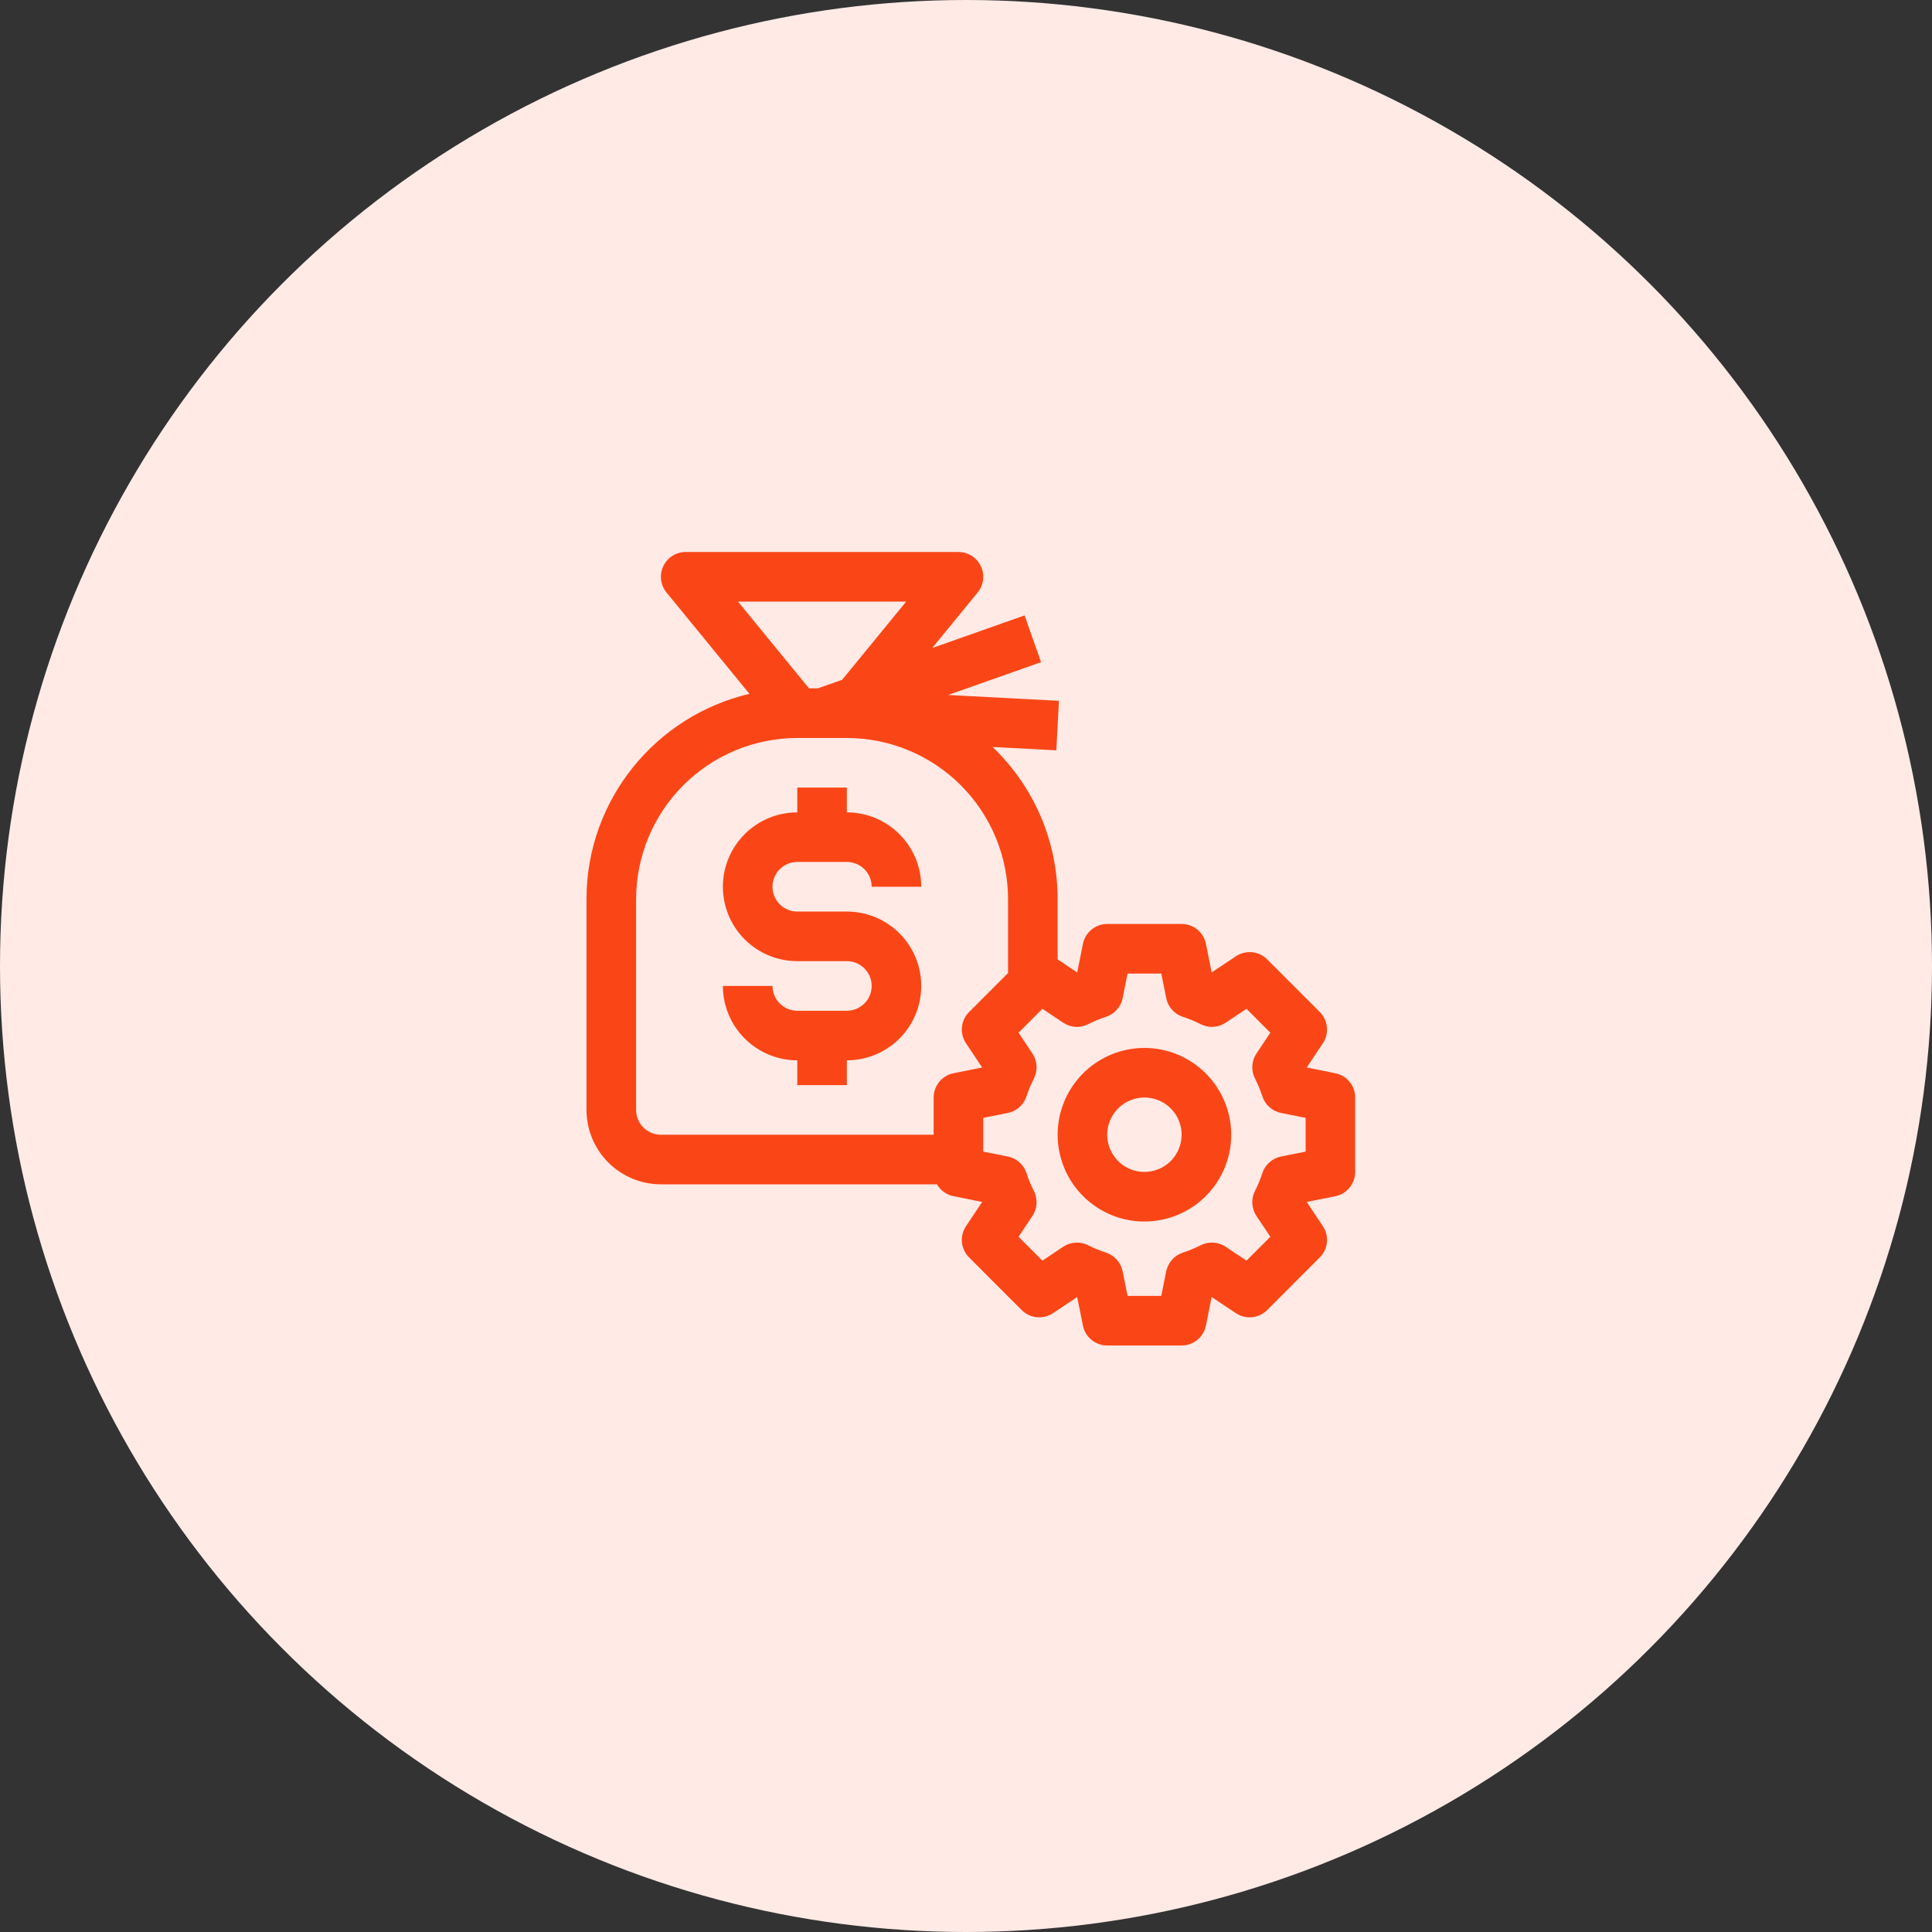
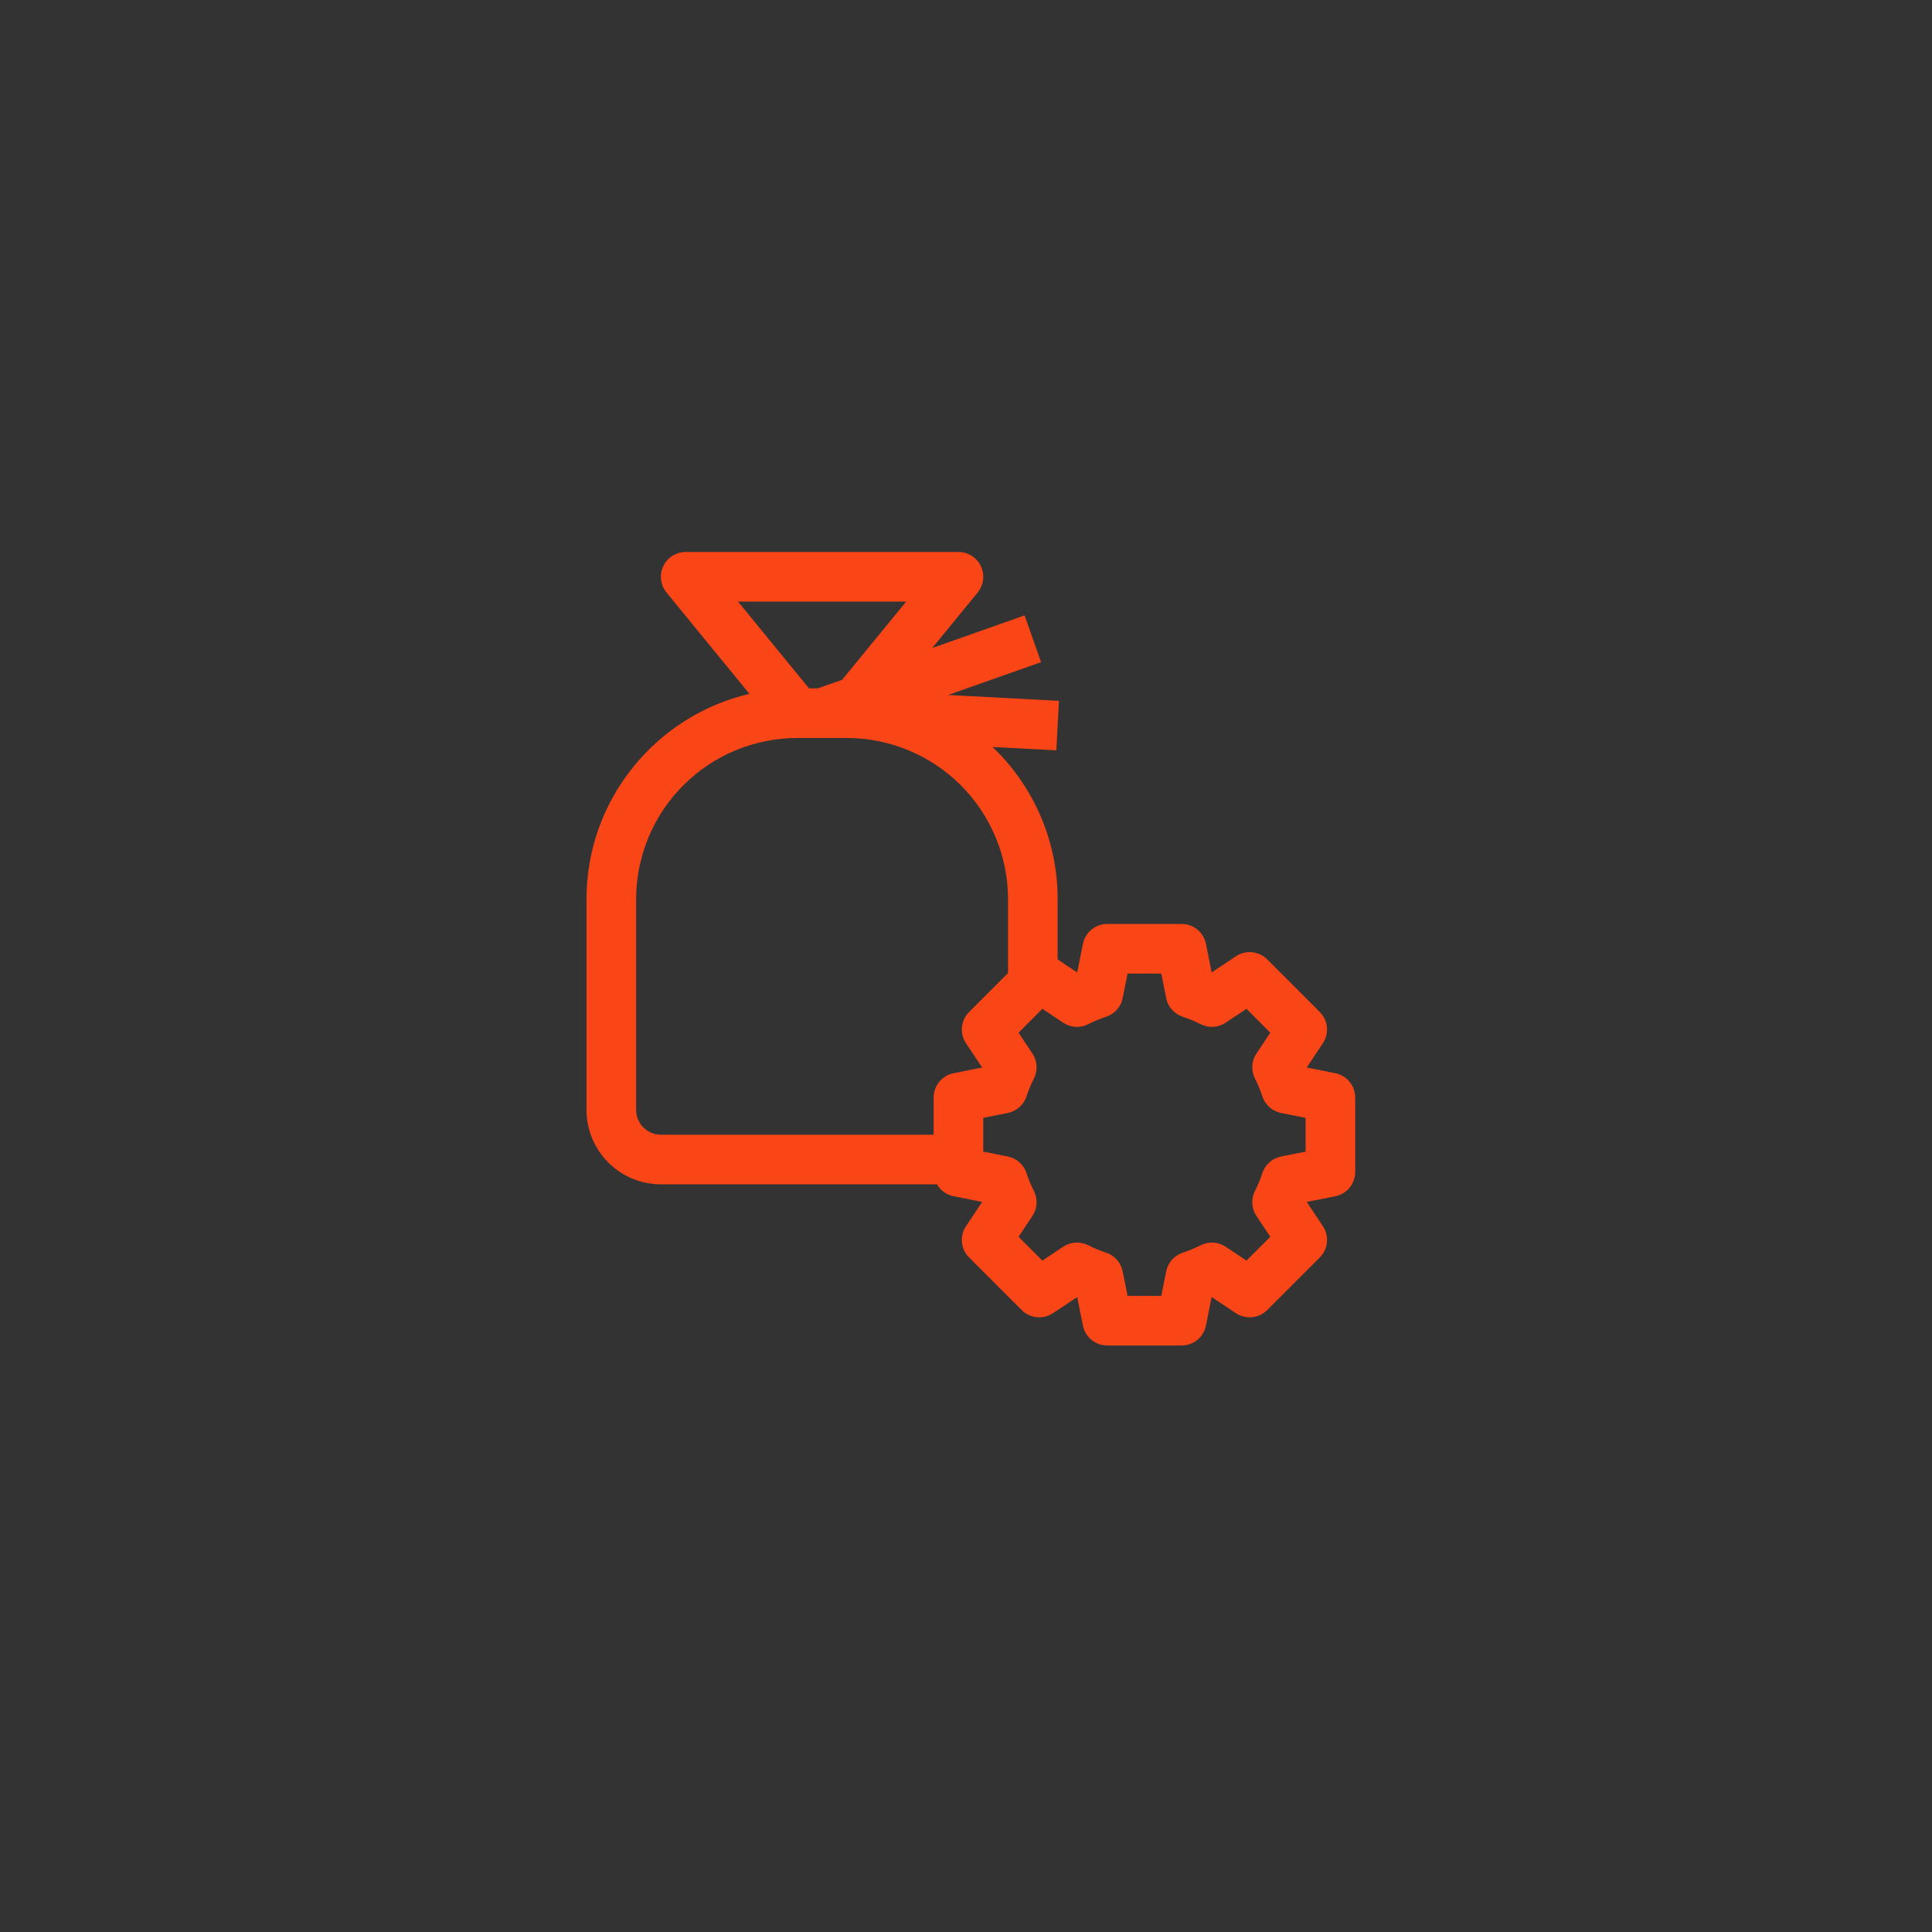
<svg xmlns="http://www.w3.org/2000/svg" width="56" height="56" viewBox="0 0 56 56" fill="none">
  <rect x="0" y="0" width="56" height="56" fill="#333333" stroke="none" />
-   <circle cx="28" cy="28" r="28" fill="#FFEAE6" />
-   <path d="M23.109 24.984H24.547C24.737 24.985 24.92 25.06 25.055 25.195C25.19 25.33 25.265 25.513 25.266 25.703H26.703C26.703 25.131 26.475 24.583 26.071 24.179C25.667 23.775 25.119 23.547 24.547 23.547V22.828H23.109V23.547C22.538 23.547 21.989 23.774 21.585 24.178C21.18 24.583 20.953 25.131 20.953 25.703C20.953 26.275 21.18 26.823 21.585 27.228C21.989 27.632 22.538 27.859 23.109 27.859H24.547C24.738 27.859 24.92 27.935 25.055 28.07C25.19 28.205 25.266 28.387 25.266 28.578C25.266 28.769 25.19 28.952 25.055 29.086C24.92 29.221 24.738 29.297 24.547 29.297H23.109C22.919 29.297 22.736 29.221 22.601 29.086C22.467 28.951 22.391 28.769 22.391 28.578H20.953C20.954 29.15 21.181 29.698 21.585 30.102C21.99 30.506 22.538 30.734 23.109 30.734V31.453H24.547V30.734C25.119 30.734 25.667 30.507 26.072 30.103C26.476 29.698 26.703 29.15 26.703 28.578C26.703 28.006 26.476 27.458 26.072 27.053C25.667 26.649 25.119 26.422 24.547 26.422H23.109C22.919 26.422 22.736 26.346 22.601 26.211C22.466 26.077 22.391 25.894 22.391 25.703C22.391 25.512 22.466 25.33 22.601 25.195C22.736 25.06 22.919 24.984 23.109 24.984Z" fill="#FA4616" />
  <path d="M38.703 31.108L37.876 30.942L38.344 30.24C38.436 30.102 38.478 29.936 38.461 29.77C38.445 29.605 38.372 29.451 38.254 29.333L36.73 27.808C36.612 27.691 36.458 27.618 36.292 27.601C36.127 27.585 35.961 27.626 35.823 27.718L35.12 28.187L34.955 27.359C34.922 27.196 34.834 27.049 34.706 26.944C34.577 26.839 34.416 26.781 34.25 26.781H32.094C31.928 26.781 31.767 26.839 31.638 26.944C31.51 27.049 31.422 27.196 31.389 27.359L31.223 28.187L30.656 27.809V26.062C30.657 25.238 30.49 24.422 30.165 23.663C29.841 22.905 29.366 22.221 28.77 21.652L30.618 21.749L30.694 20.314L27.482 20.144L30.176 19.193L29.698 17.838L27.021 18.783L28.338 17.174C28.424 17.069 28.478 16.941 28.495 16.806C28.511 16.671 28.489 16.534 28.431 16.411C28.372 16.288 28.281 16.184 28.166 16.111C28.051 16.039 27.917 16 27.781 16H19.875C19.739 16 19.606 16.039 19.491 16.111C19.376 16.184 19.284 16.288 19.226 16.411C19.167 16.534 19.145 16.671 19.162 16.806C19.178 16.941 19.233 17.069 19.319 17.174L21.723 20.112C19.02 20.742 17 23.171 17 26.062V32.172C17.001 32.744 17.228 33.292 17.632 33.696C18.037 34.1 18.585 34.328 19.156 34.328H27.159C27.21 34.417 27.279 34.493 27.362 34.553C27.445 34.612 27.54 34.654 27.64 34.673L28.468 34.839L28 35.541C27.908 35.68 27.866 35.846 27.883 36.011C27.899 36.176 27.972 36.331 28.09 36.448L29.614 37.973C29.732 38.09 29.886 38.164 30.051 38.18C30.217 38.196 30.383 38.155 30.521 38.063L31.223 37.595L31.389 38.422C31.421 38.585 31.509 38.732 31.638 38.837C31.767 38.943 31.928 39 32.094 39H34.25C34.416 39 34.577 38.942 34.706 38.837C34.834 38.732 34.922 38.585 34.955 38.422L35.12 37.595L35.823 38.063C35.961 38.155 36.127 38.196 36.292 38.18C36.458 38.164 36.612 38.09 36.73 37.973L38.254 36.448C38.372 36.331 38.445 36.176 38.461 36.011C38.478 35.846 38.436 35.68 38.344 35.542L37.876 34.839L38.703 34.674C38.867 34.641 39.013 34.553 39.118 34.425C39.224 34.296 39.281 34.135 39.281 33.969V31.812C39.281 31.646 39.224 31.485 39.118 31.357C39.013 31.228 38.866 31.14 38.703 31.108ZM26.265 17.438L24.41 19.704L23.705 19.953H23.45L21.392 17.438H26.265ZM27.64 31.108C27.477 31.14 27.331 31.228 27.225 31.357C27.12 31.485 27.062 31.646 27.062 31.812V32.891H19.156C18.966 32.89 18.783 32.815 18.648 32.68C18.514 32.545 18.438 32.362 18.438 32.172V26.062C18.439 24.824 18.932 23.636 19.807 22.761C20.683 21.885 21.871 21.392 23.109 21.391H24.547C25.785 21.392 26.973 21.885 27.849 22.761C28.725 23.636 29.217 24.824 29.219 26.062V28.204L28.09 29.333C27.972 29.45 27.899 29.605 27.883 29.77C27.866 29.936 27.908 30.101 28 30.24L28.468 30.942L27.64 31.108ZM37.844 33.38L37.132 33.522C37.007 33.547 36.891 33.605 36.796 33.69C36.7 33.774 36.629 33.883 36.59 34.004C36.532 34.181 36.461 34.354 36.376 34.52C36.318 34.633 36.292 34.76 36.299 34.888C36.306 35.015 36.348 35.138 36.419 35.245L36.821 35.849L36.13 36.54L35.526 36.137C35.42 36.066 35.296 36.025 35.169 36.018C35.042 36.01 34.914 36.037 34.801 36.095C34.635 36.179 34.462 36.251 34.285 36.308C34.164 36.348 34.055 36.419 33.971 36.514C33.886 36.61 33.828 36.726 33.803 36.851L33.661 37.562H32.683L32.541 36.851C32.516 36.726 32.458 36.61 32.373 36.514C32.288 36.419 32.18 36.348 32.058 36.308C31.881 36.251 31.709 36.179 31.543 36.095C31.429 36.037 31.302 36.01 31.175 36.018C31.047 36.025 30.924 36.066 30.818 36.137L30.214 36.54L29.523 35.849L29.925 35.245C29.996 35.138 30.037 35.015 30.045 34.888C30.052 34.76 30.026 34.633 29.968 34.52C29.883 34.354 29.812 34.181 29.754 34.004C29.715 33.883 29.643 33.774 29.548 33.69C29.453 33.605 29.337 33.547 29.212 33.522L28.5 33.38V32.402L29.212 32.259C29.337 32.234 29.453 32.177 29.548 32.092C29.643 32.007 29.715 31.898 29.754 31.777C29.812 31.6 29.883 31.428 29.968 31.262C30.026 31.148 30.052 31.021 30.045 30.893C30.037 30.766 29.996 30.643 29.925 30.537L29.523 29.933L30.214 29.241L30.818 29.644C30.924 29.715 31.047 29.756 31.175 29.764C31.302 29.771 31.429 29.744 31.543 29.686C31.709 29.602 31.881 29.53 32.058 29.473C32.18 29.433 32.288 29.362 32.373 29.267C32.458 29.172 32.516 29.055 32.541 28.93L32.683 28.219H33.661L33.803 28.93C33.828 29.055 33.886 29.172 33.971 29.267C34.056 29.362 34.164 29.433 34.285 29.473C34.462 29.53 34.635 29.602 34.801 29.686C34.915 29.744 35.042 29.771 35.169 29.764C35.297 29.756 35.42 29.715 35.526 29.644L36.13 29.241L36.821 29.933L36.419 30.537C36.348 30.643 36.306 30.766 36.299 30.893C36.292 31.021 36.318 31.148 36.376 31.262C36.461 31.428 36.532 31.6 36.59 31.777C36.629 31.898 36.7 32.007 36.796 32.092C36.891 32.177 37.007 32.234 37.132 32.26L37.844 32.402V33.38Z" fill="#FA4616" />
-   <path d="M33.172 30.375C32.674 30.375 32.188 30.523 31.774 30.799C31.361 31.075 31.038 31.468 30.848 31.928C30.657 32.388 30.608 32.893 30.705 33.381C30.802 33.869 31.041 34.318 31.393 34.669C31.745 35.021 32.193 35.261 32.681 35.358C33.169 35.455 33.675 35.405 34.135 35.215C34.594 35.024 34.987 34.702 35.264 34.288C35.54 33.874 35.688 33.388 35.688 32.891C35.687 32.224 35.422 31.584 34.95 31.113C34.478 30.641 33.839 30.376 33.172 30.375ZM33.172 33.969C32.959 33.969 32.75 33.906 32.573 33.787C32.396 33.669 32.257 33.5 32.176 33.303C32.094 33.106 32.073 32.889 32.114 32.68C32.156 32.471 32.259 32.279 32.41 32.128C32.56 31.977 32.752 31.875 32.962 31.833C33.171 31.792 33.388 31.813 33.584 31.895C33.782 31.976 33.95 32.114 34.068 32.292C34.187 32.469 34.25 32.677 34.25 32.891C34.25 33.176 34.136 33.45 33.934 33.653C33.732 33.855 33.458 33.968 33.172 33.969Z" fill="#FA4616" />
</svg>